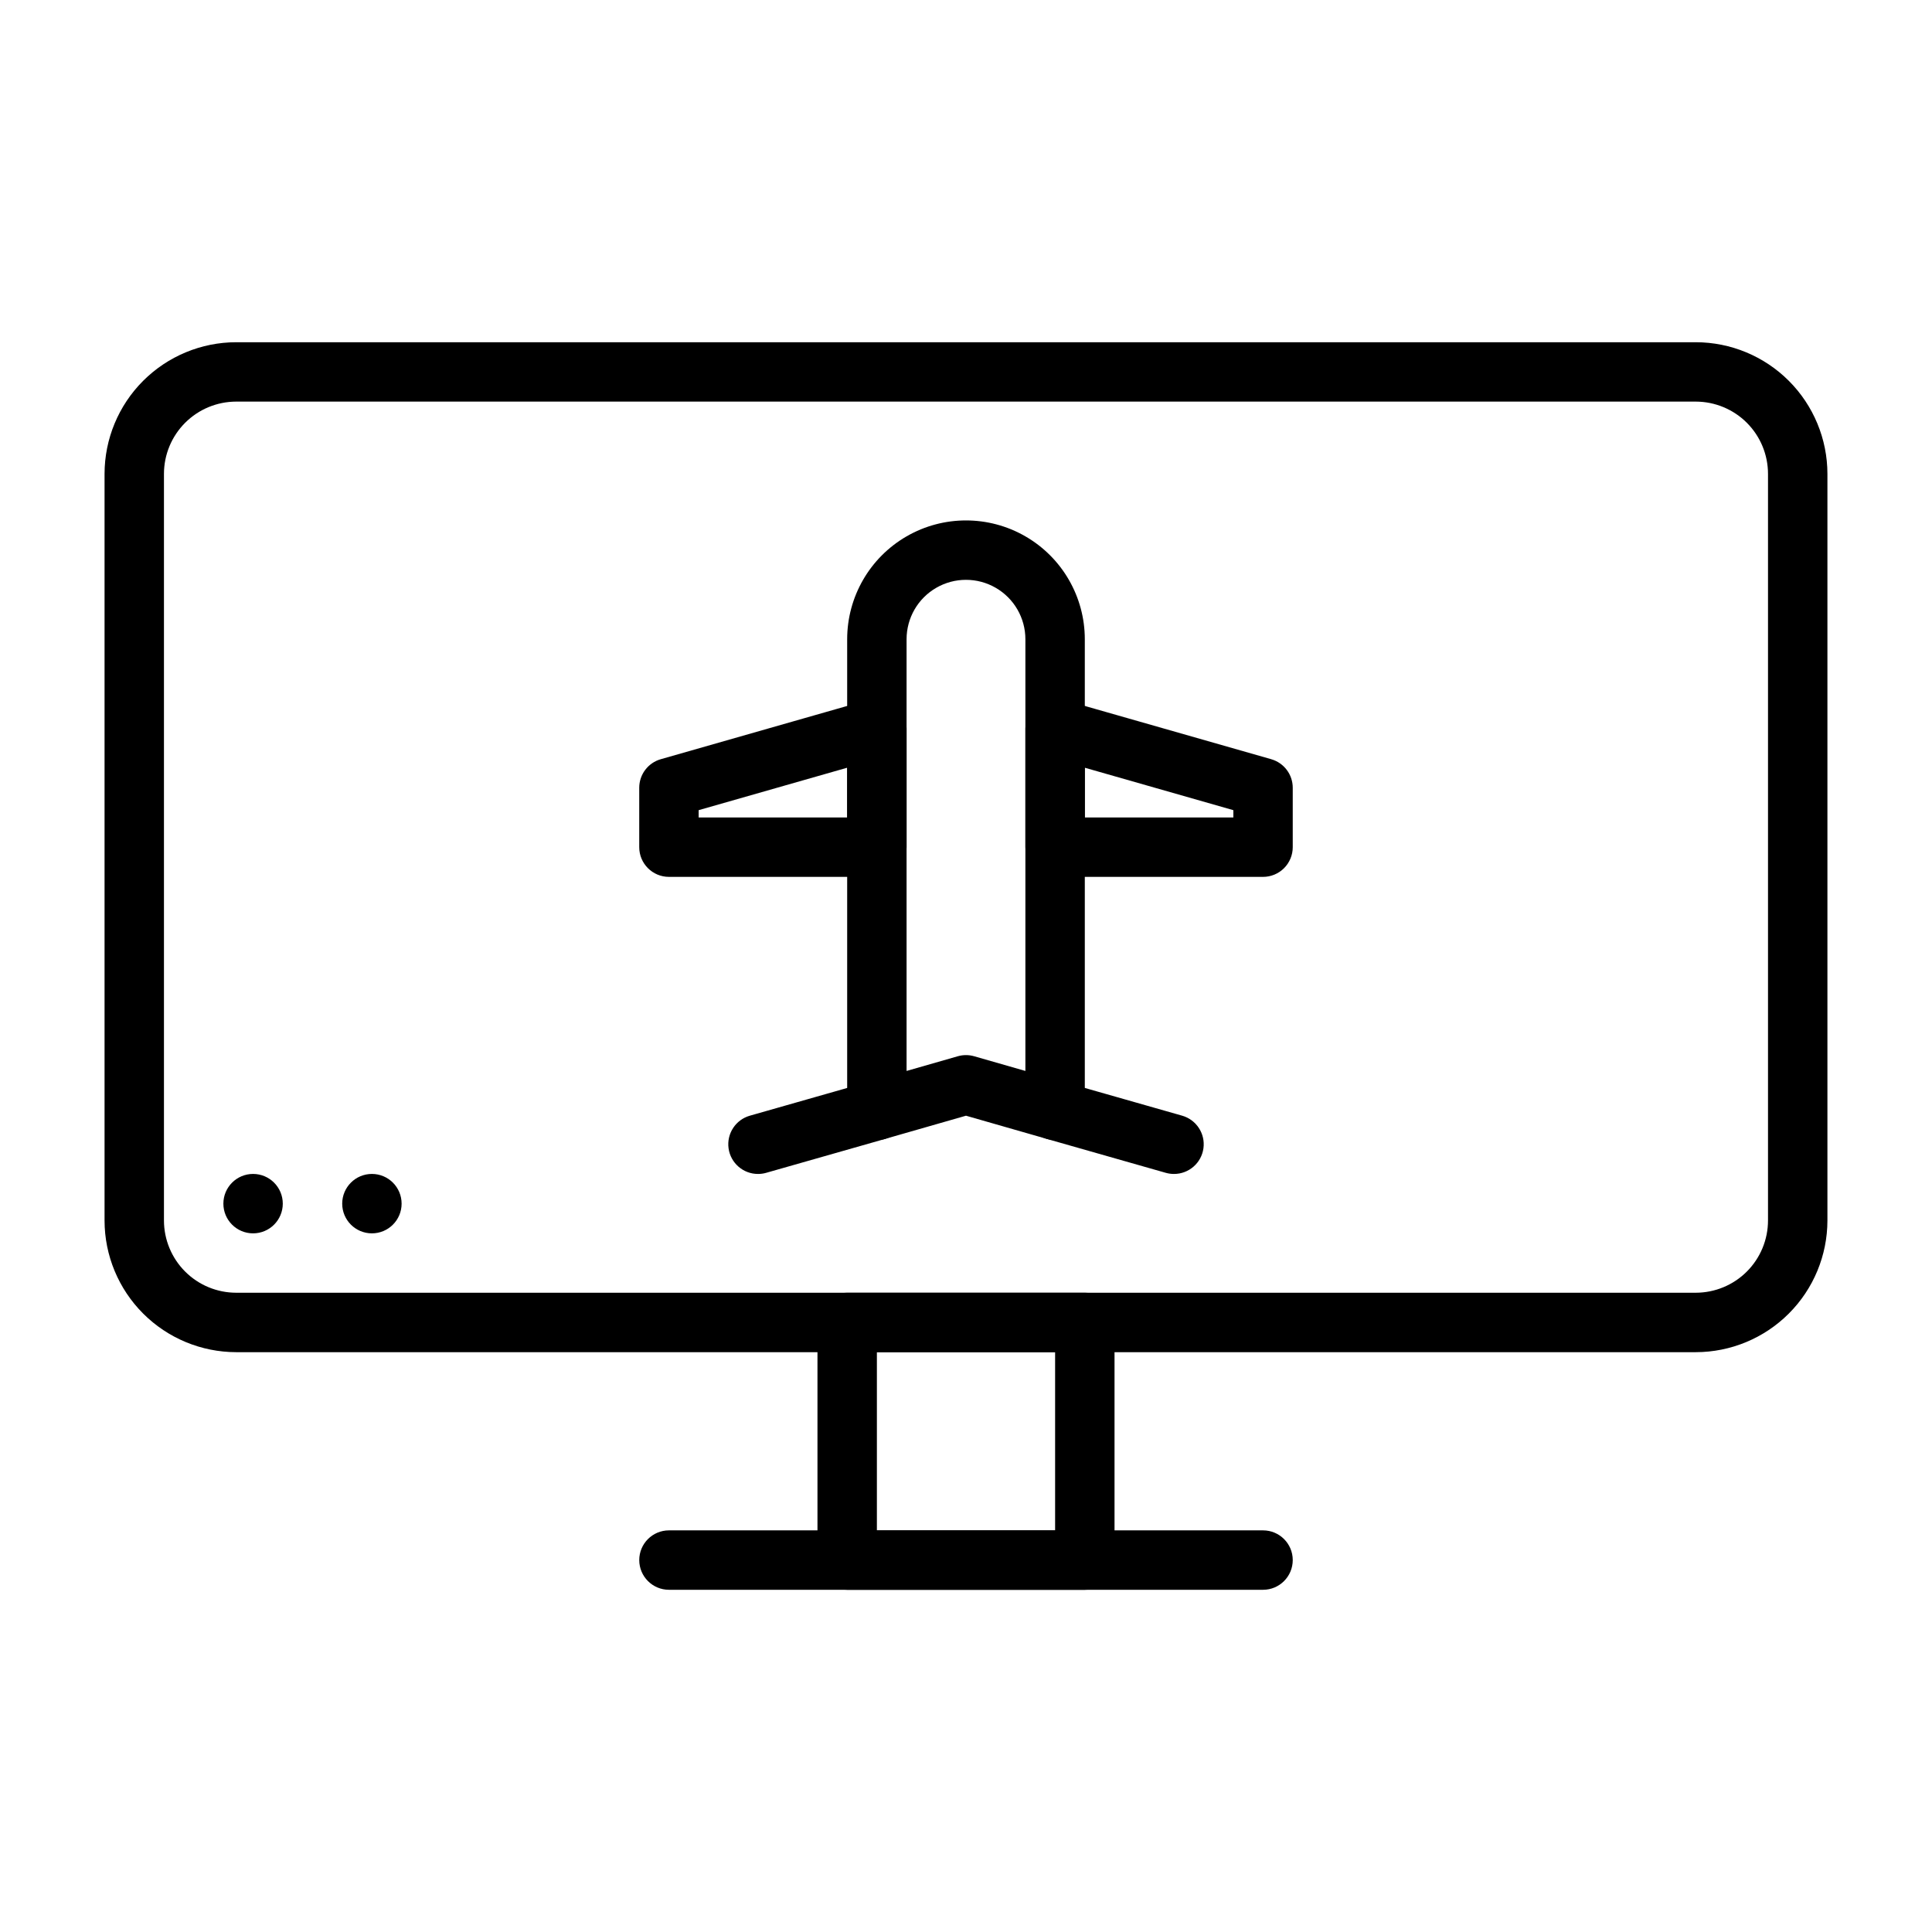
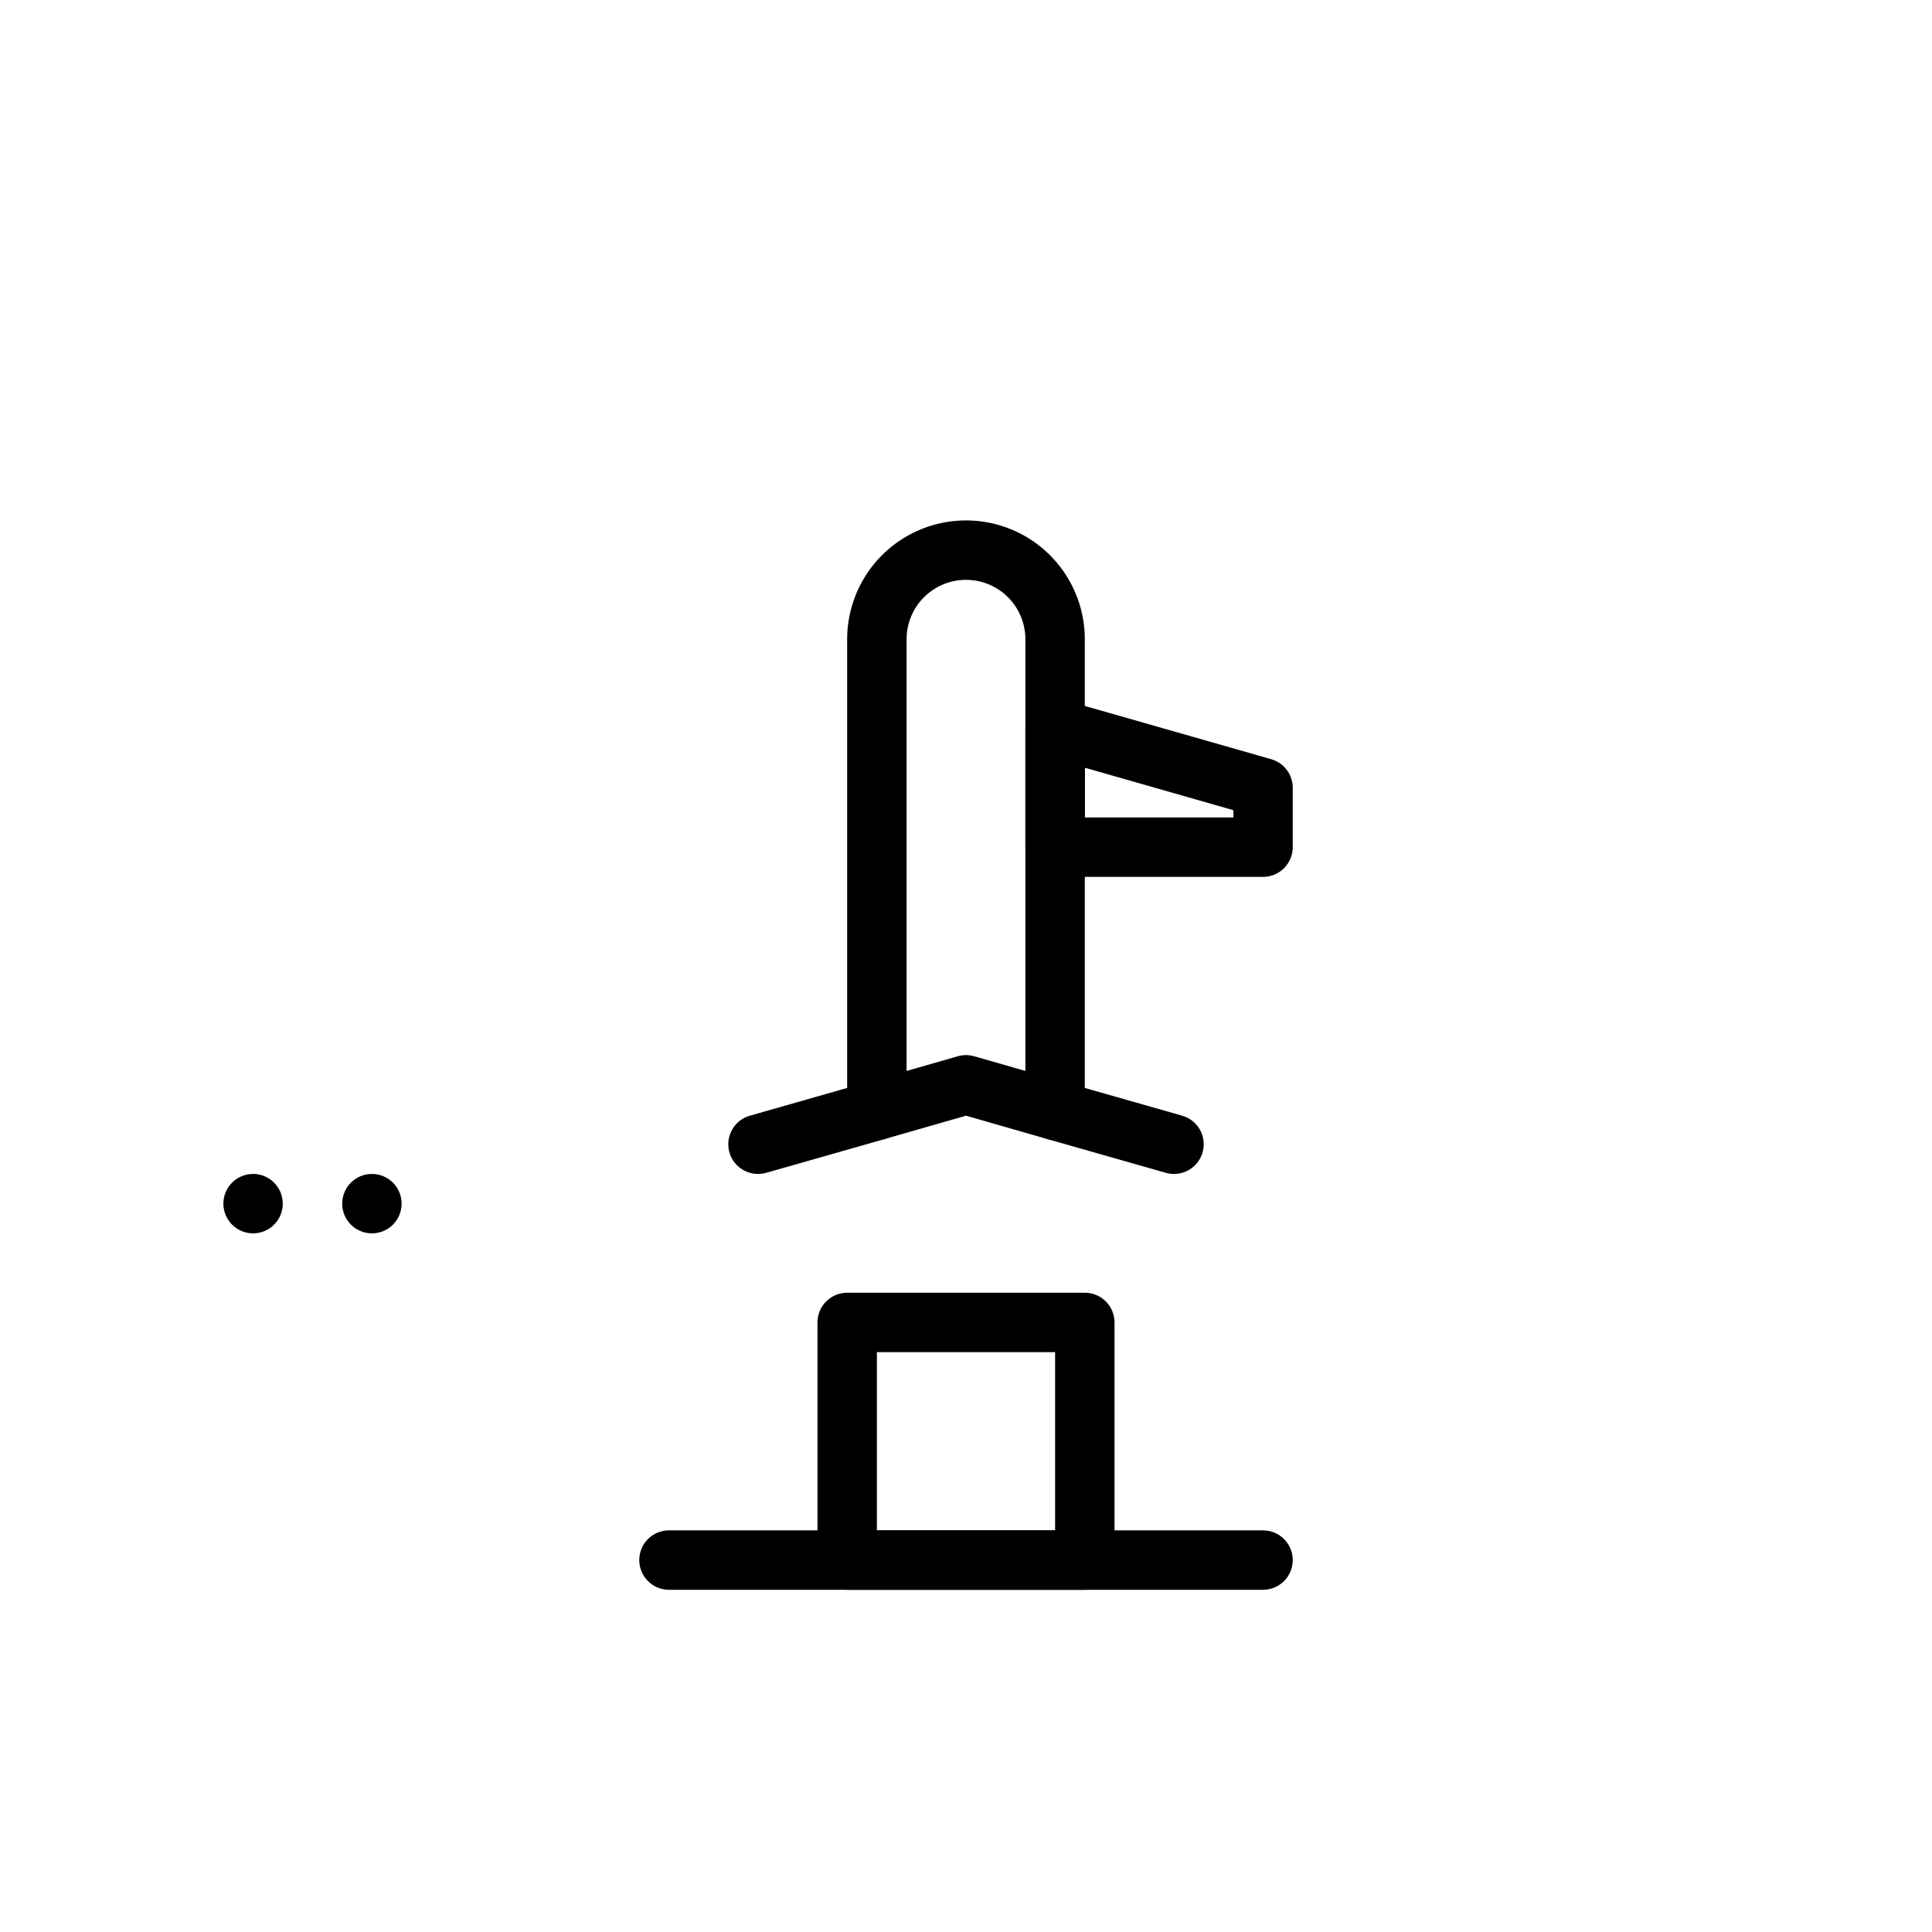
<svg xmlns="http://www.w3.org/2000/svg" fill="#000000" width="800px" height="800px" version="1.1" viewBox="144 144 512 512">
  <g>
    <path d="m218.94 462.98c0 4.348-3.523 7.871-7.871 7.871-4.348 0-7.871-3.523-7.871-7.871 0-4.348 3.523-7.875 7.871-7.875 4.348 0 7.871 3.527 7.871 7.875" />
    <path d="m250.43 462.98c0 4.348-3.523 7.871-7.871 7.871s-7.871-3.523-7.871-7.871c0-4.348 3.523-7.875 7.871-7.875s7.871 3.527 7.871 7.875" />
    <path d="m423.61 446.13c-0.73 0-1.461-0.102-2.168-0.305l-21.445-6.152-21.449 6.152c-2.375 0.68-4.934 0.207-6.906-1.281-1.973-1.488-3.133-3.816-3.133-6.285v-124.85c0-11.25 6-21.645 15.742-27.27 9.742-5.625 21.746-5.625 31.488 0 9.742 5.625 15.746 16.02 15.746 27.27v124.85c0 2.086-0.832 4.09-2.309 5.566-1.477 1.477-3.477 2.305-5.566 2.305zm-23.613-22.516c0.73 0 1.461 0.102 2.168 0.305l13.574 3.894v-114.41c0-5.625-3-10.824-7.871-13.633-4.871-2.812-10.875-2.812-15.746 0-4.871 2.809-7.871 8.008-7.871 13.633v114.41l13.574-3.894h0.004c0.703-0.203 1.434-0.305 2.168-0.305z" />
    <path d="m478.72 376.38h-55.105c-4.348 0-7.871-3.523-7.871-7.871v-31.488c0-2.469 1.16-4.797 3.133-6.285 1.969-1.484 4.523-1.961 6.898-1.285l55.105 15.742v0.004c3.379 0.965 5.711 4.051 5.711 7.566v15.746c0 2.086-0.828 4.09-2.305 5.566-1.477 1.477-3.481 2.305-5.566 2.305zm-47.23-15.742h39.359v-1.934l-39.359-11.246z" />
-     <path d="m376.38 376.38h-55.105c-4.348 0-7.871-3.523-7.871-7.871v-15.746c0-3.516 2.332-6.602 5.711-7.566l55.105-15.742v-0.004c2.375-0.676 4.93-0.199 6.902 1.285 1.969 1.488 3.129 3.816 3.129 6.285v31.488c0 2.086-0.828 4.09-2.305 5.566-1.477 1.477-3.481 2.305-5.566 2.305zm-47.23-15.742h39.359v-13.184l-39.359 11.246z" />
    <path d="m455.11 455.11c-0.73 0-1.461-0.102-2.168-0.301l-31.488-8.973v-0.004c-4.18-1.191-6.606-5.551-5.41-9.73 1.191-4.184 5.551-6.606 9.73-5.414l31.488 8.973c3.785 1.07 6.203 4.769 5.66 8.664-0.543 3.894-3.879 6.793-7.812 6.785z" />
    <path d="m344.89 455.11c-3.934 0.008-7.269-2.891-7.812-6.785-0.543-3.894 1.875-7.594 5.66-8.66l31.488-8.973v-0.004c4.184-1.191 8.539 1.23 9.73 5.414 1.195 4.18-1.227 8.539-5.41 9.73l-31.488 8.973v0.004c-0.707 0.199-1.434 0.301-2.168 0.301z" />
-     <path d="m593.4 502.34h-386.81c-9.246-0.012-18.113-3.691-24.656-10.234-6.539-6.539-10.219-15.406-10.227-24.656v-197.87c0.008-9.246 3.688-18.117 10.227-24.656 6.543-6.539 15.41-10.219 24.656-10.23h386.81c9.25 0.012 18.117 3.691 24.656 10.23 6.539 6.539 10.219 15.41 10.23 24.656v197.87c-0.012 9.25-3.691 18.117-10.23 24.656-6.539 6.543-15.406 10.223-24.656 10.234zm-386.81-251.91c-5.074 0.008-9.941 2.023-13.527 5.613-3.59 3.59-5.609 8.457-5.613 13.531v197.87c0.004 5.074 2.023 9.941 5.613 13.531 3.586 3.59 8.453 5.609 13.527 5.613h386.81c5.074-0.004 9.941-2.023 13.531-5.613 3.586-3.59 5.606-8.457 5.609-13.531v-197.87c-0.004-5.074-2.023-9.941-5.609-13.531-3.59-3.59-8.457-5.606-13.531-5.613z" />
    <path d="m478.72 565.31h-157.44c-4.348 0-7.871-3.527-7.871-7.875s3.523-7.871 7.871-7.871h157.44c4.348 0 7.871 3.523 7.871 7.871s-3.523 7.875-7.871 7.875z" />
    <path d="m431.49 565.31h-62.977c-4.348 0-7.875-3.527-7.875-7.875v-62.977c0-4.348 3.527-7.871 7.875-7.871h62.977c2.086 0 4.09 0.832 5.566 2.305 1.473 1.477 2.305 3.481 2.305 5.566v62.977c0 2.09-0.832 4.09-2.305 5.566-1.477 1.477-3.481 2.309-5.566 2.309zm-55.105-15.742h47.23v-47.234h-47.23z" />
  </g>
</svg>